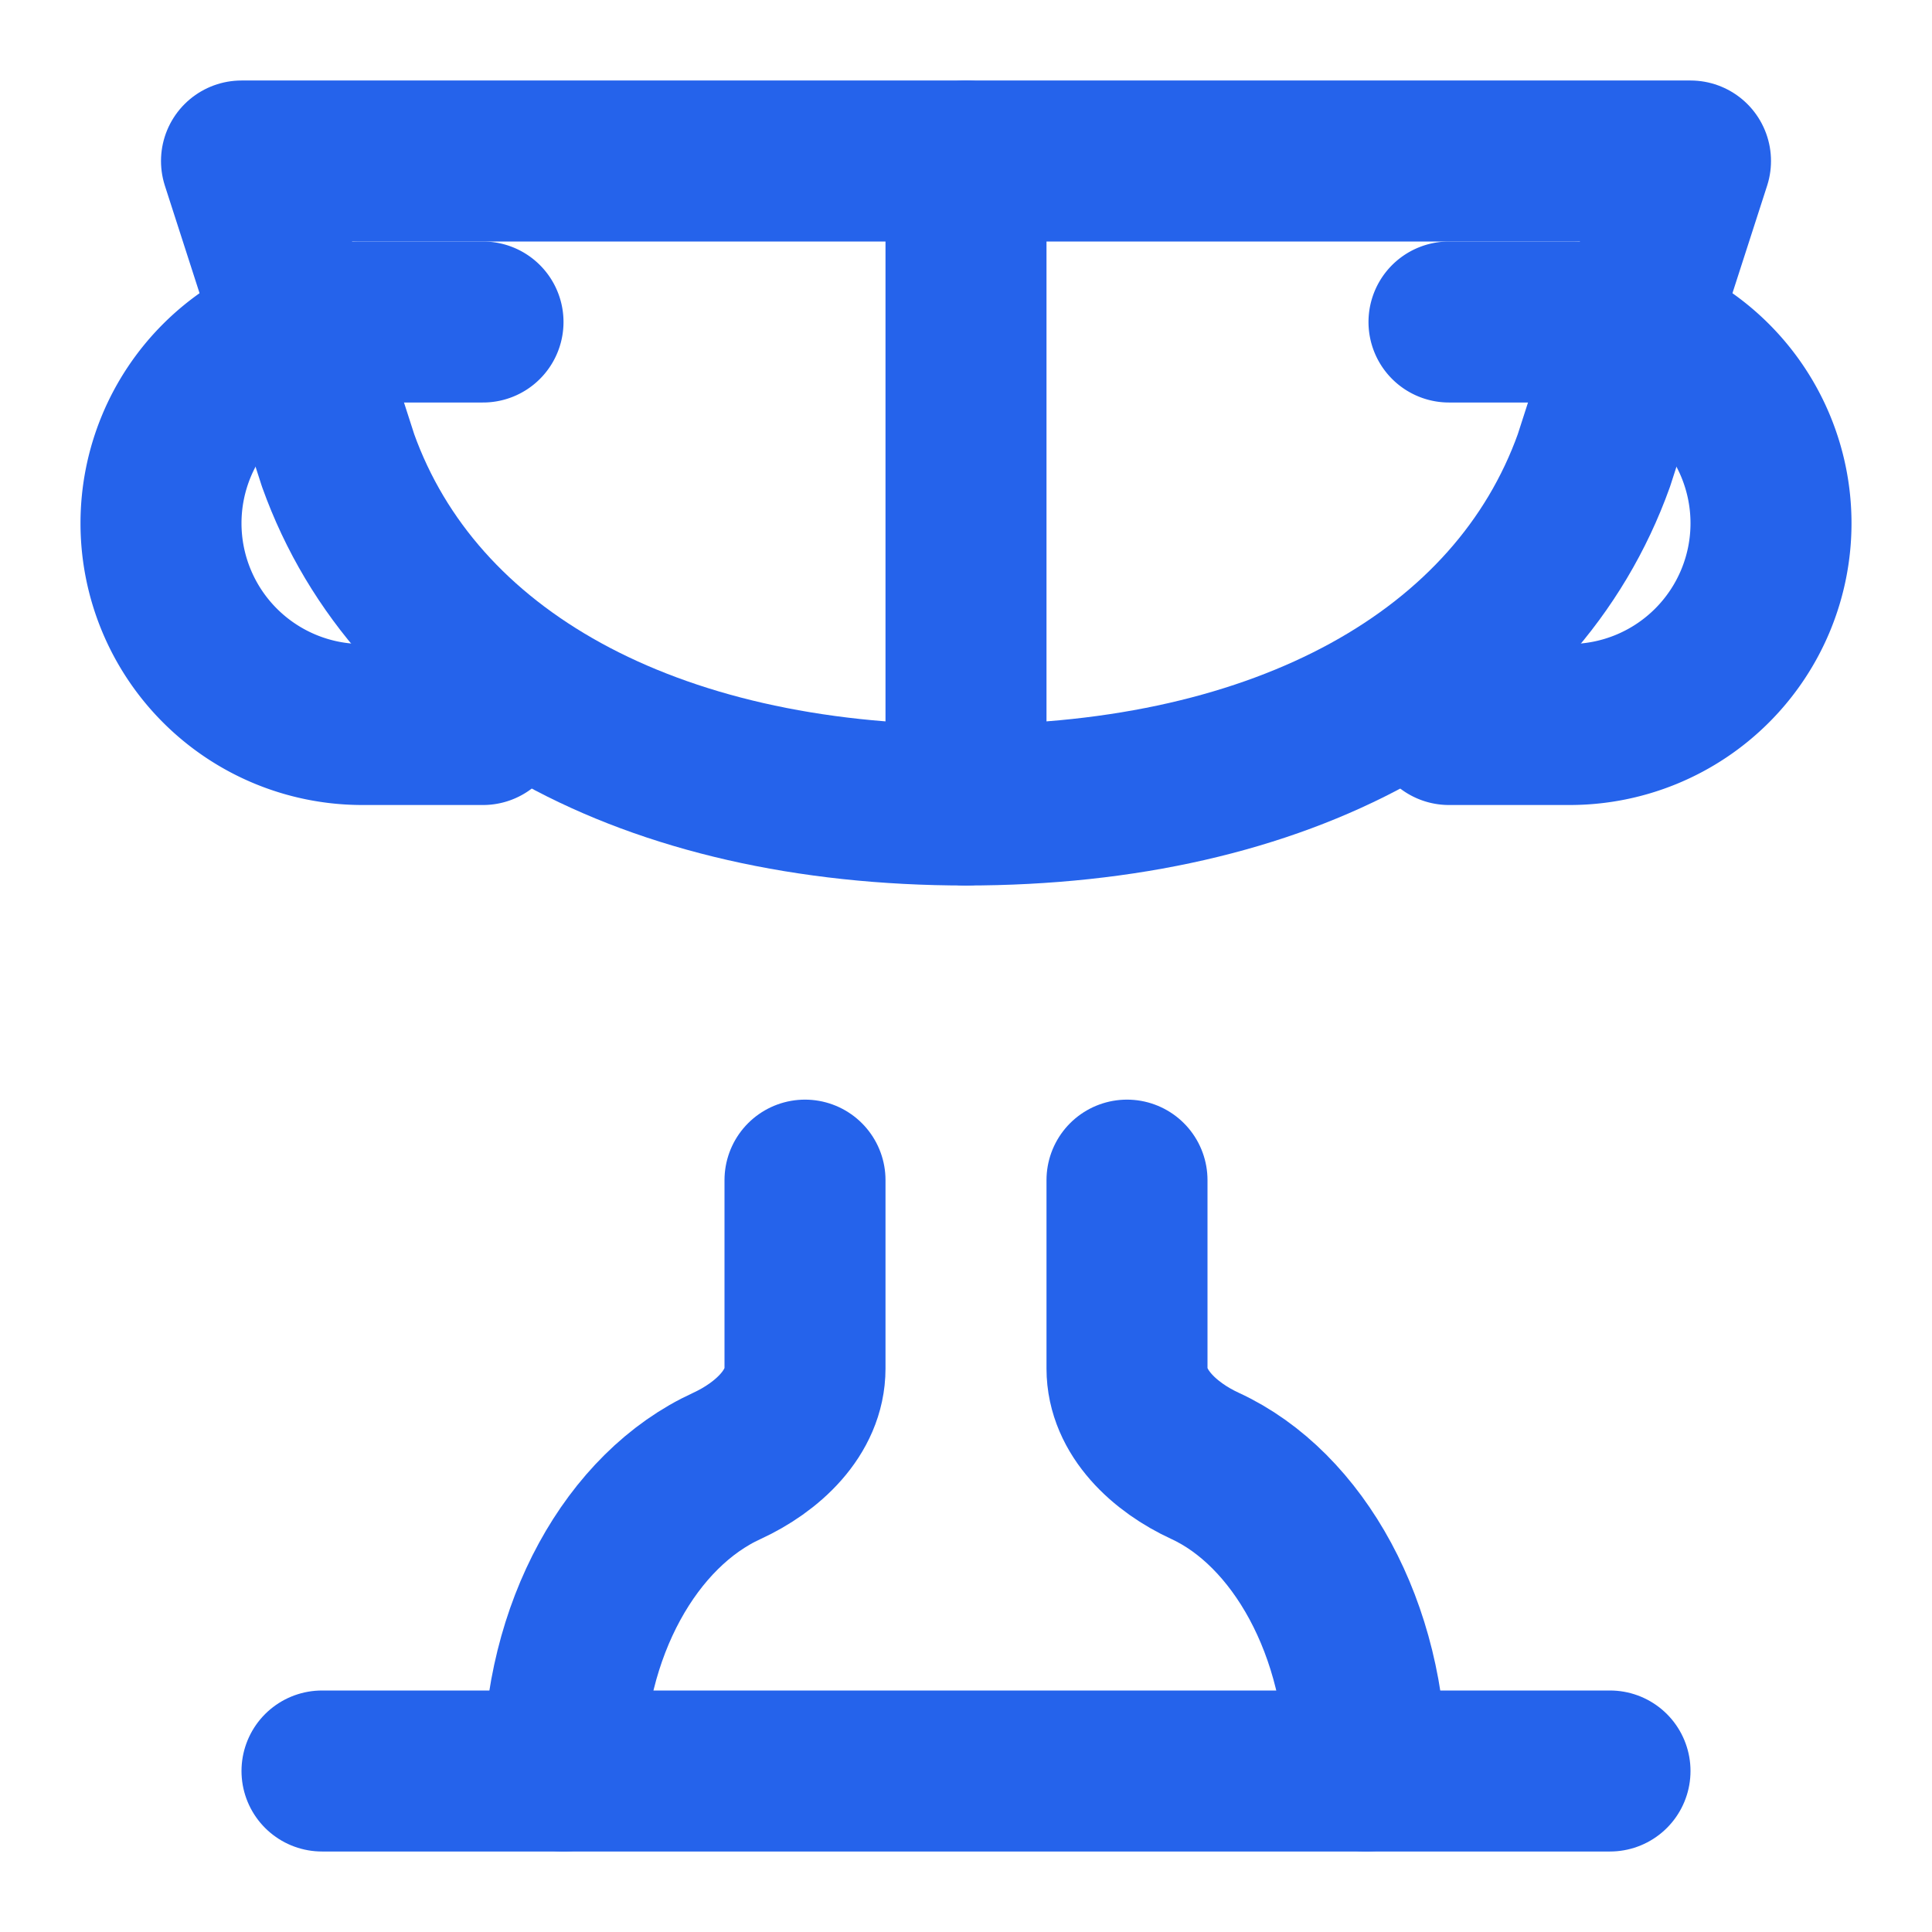
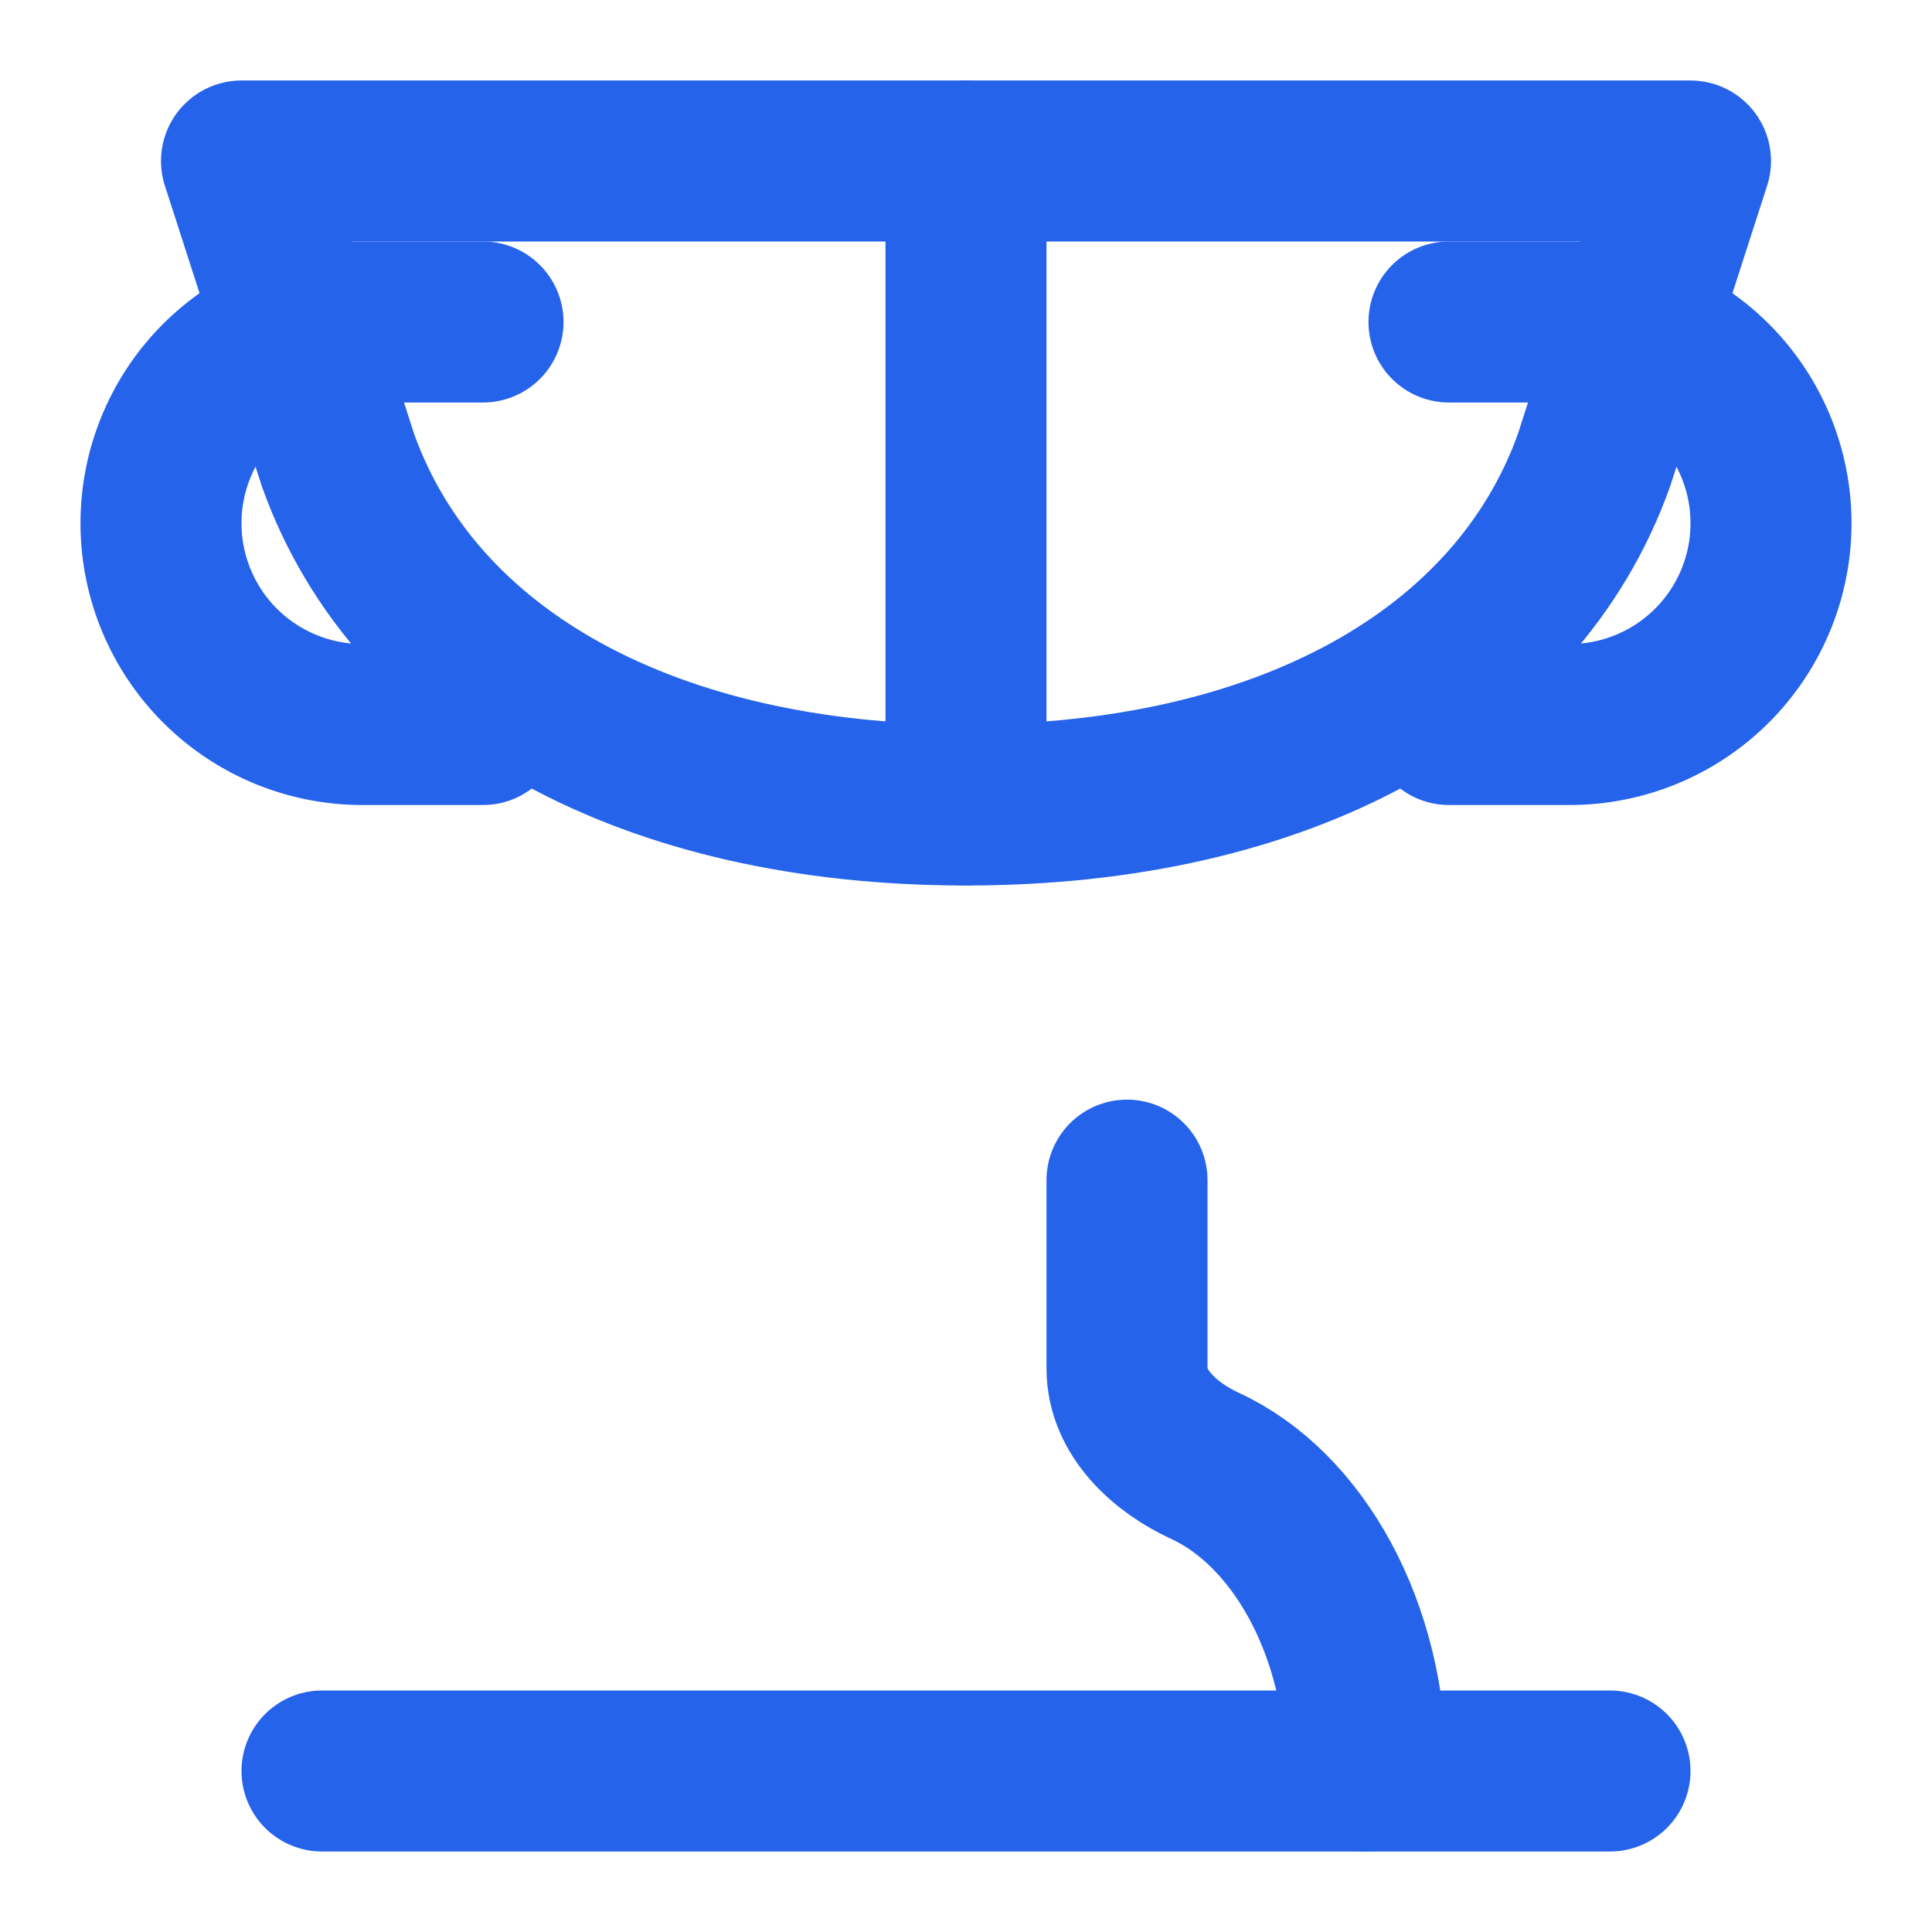
<svg xmlns="http://www.w3.org/2000/svg" width="24" height="24" viewBox="0 0 24 24" fill="none" stroke="#2563eb" stroke-width="2" stroke-linecap="round" stroke-linejoin="round" class="lucide lucide-trophy">
  <path d="M6 9H4.5a2.5 2.5 0 0 1 0-5H6" />
  <path d="M18 9h1.5a2.5 2.5 0 0 0 0-5H18" />
  <path d="M4 22h16" />
-   <path d="M10 14.66V17c0 .55-.47.98-.97 1.21C7.85 18.75 7 20.24 7 22" />
  <path d="M14 14.66V17c0 .55.47.98.97 1.21 1.15.53 2 2.02 2 3.79" />
  <path d="M12 2v8" />
  <path d="M12 10c3.93 0 6.84-1.6 7.8-4.28L21 2H3l1.2 3.72C5.16 8.4 8.07 10 12 10Z" />
</svg>